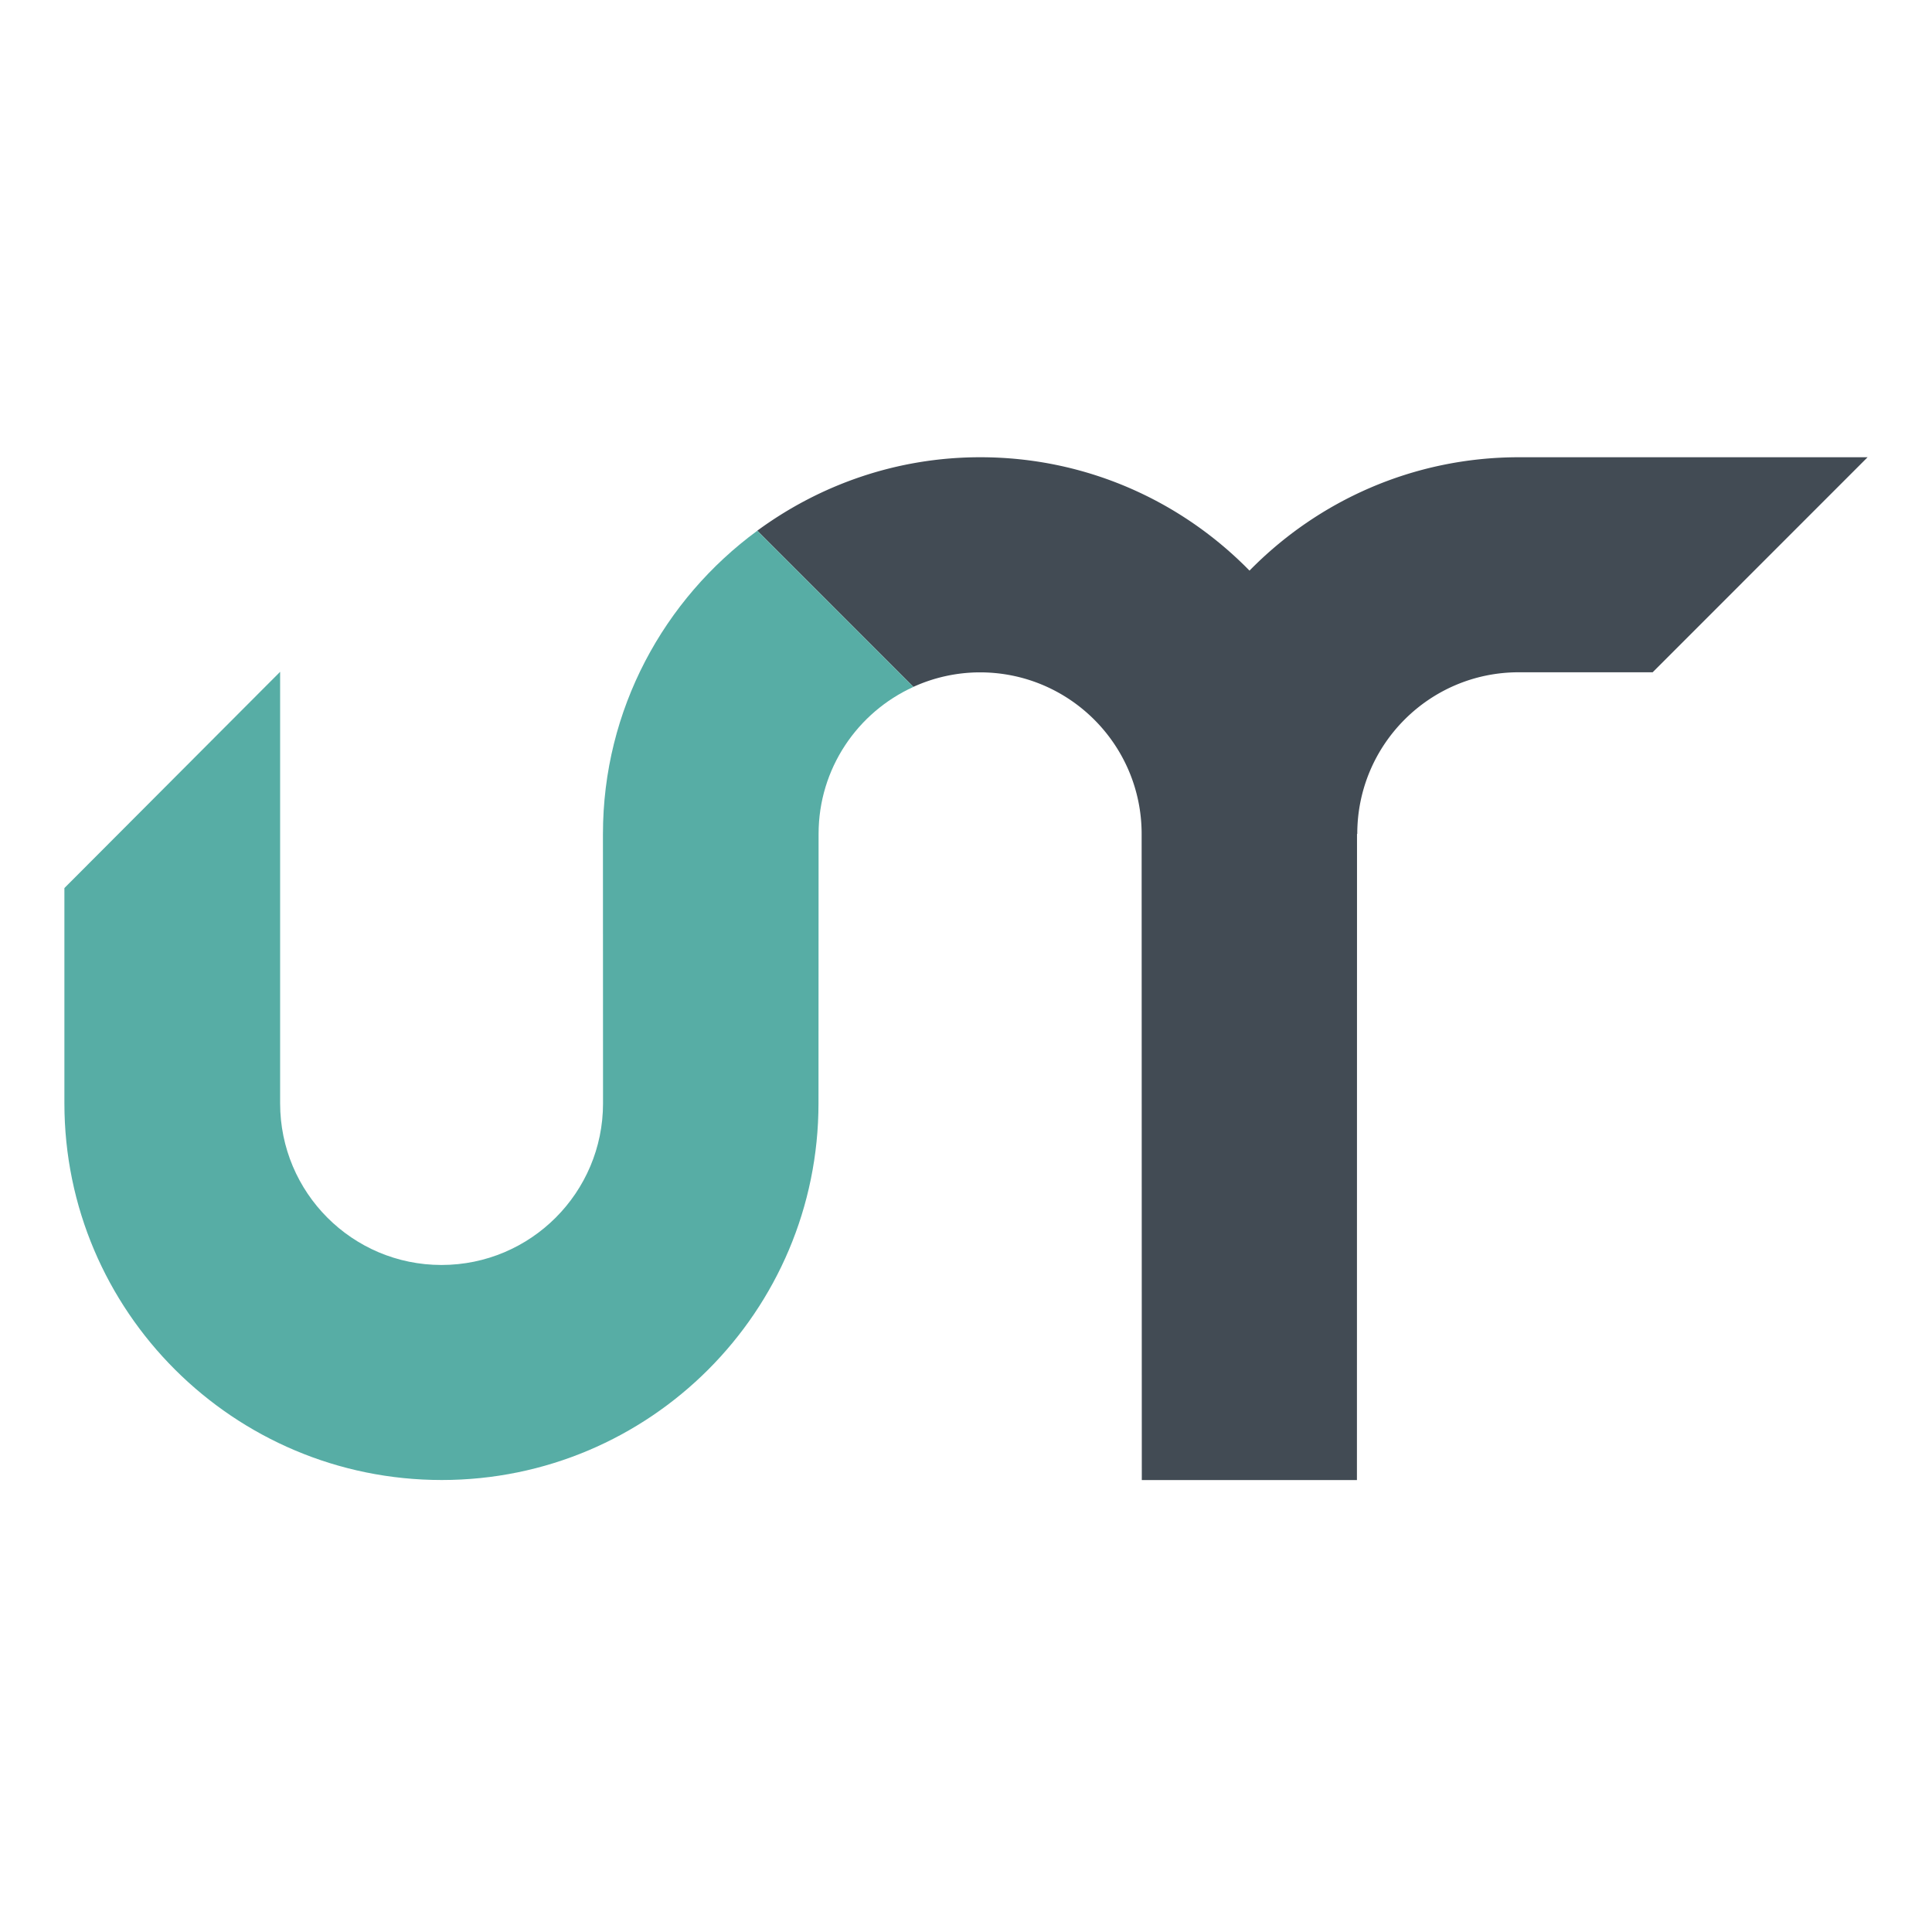
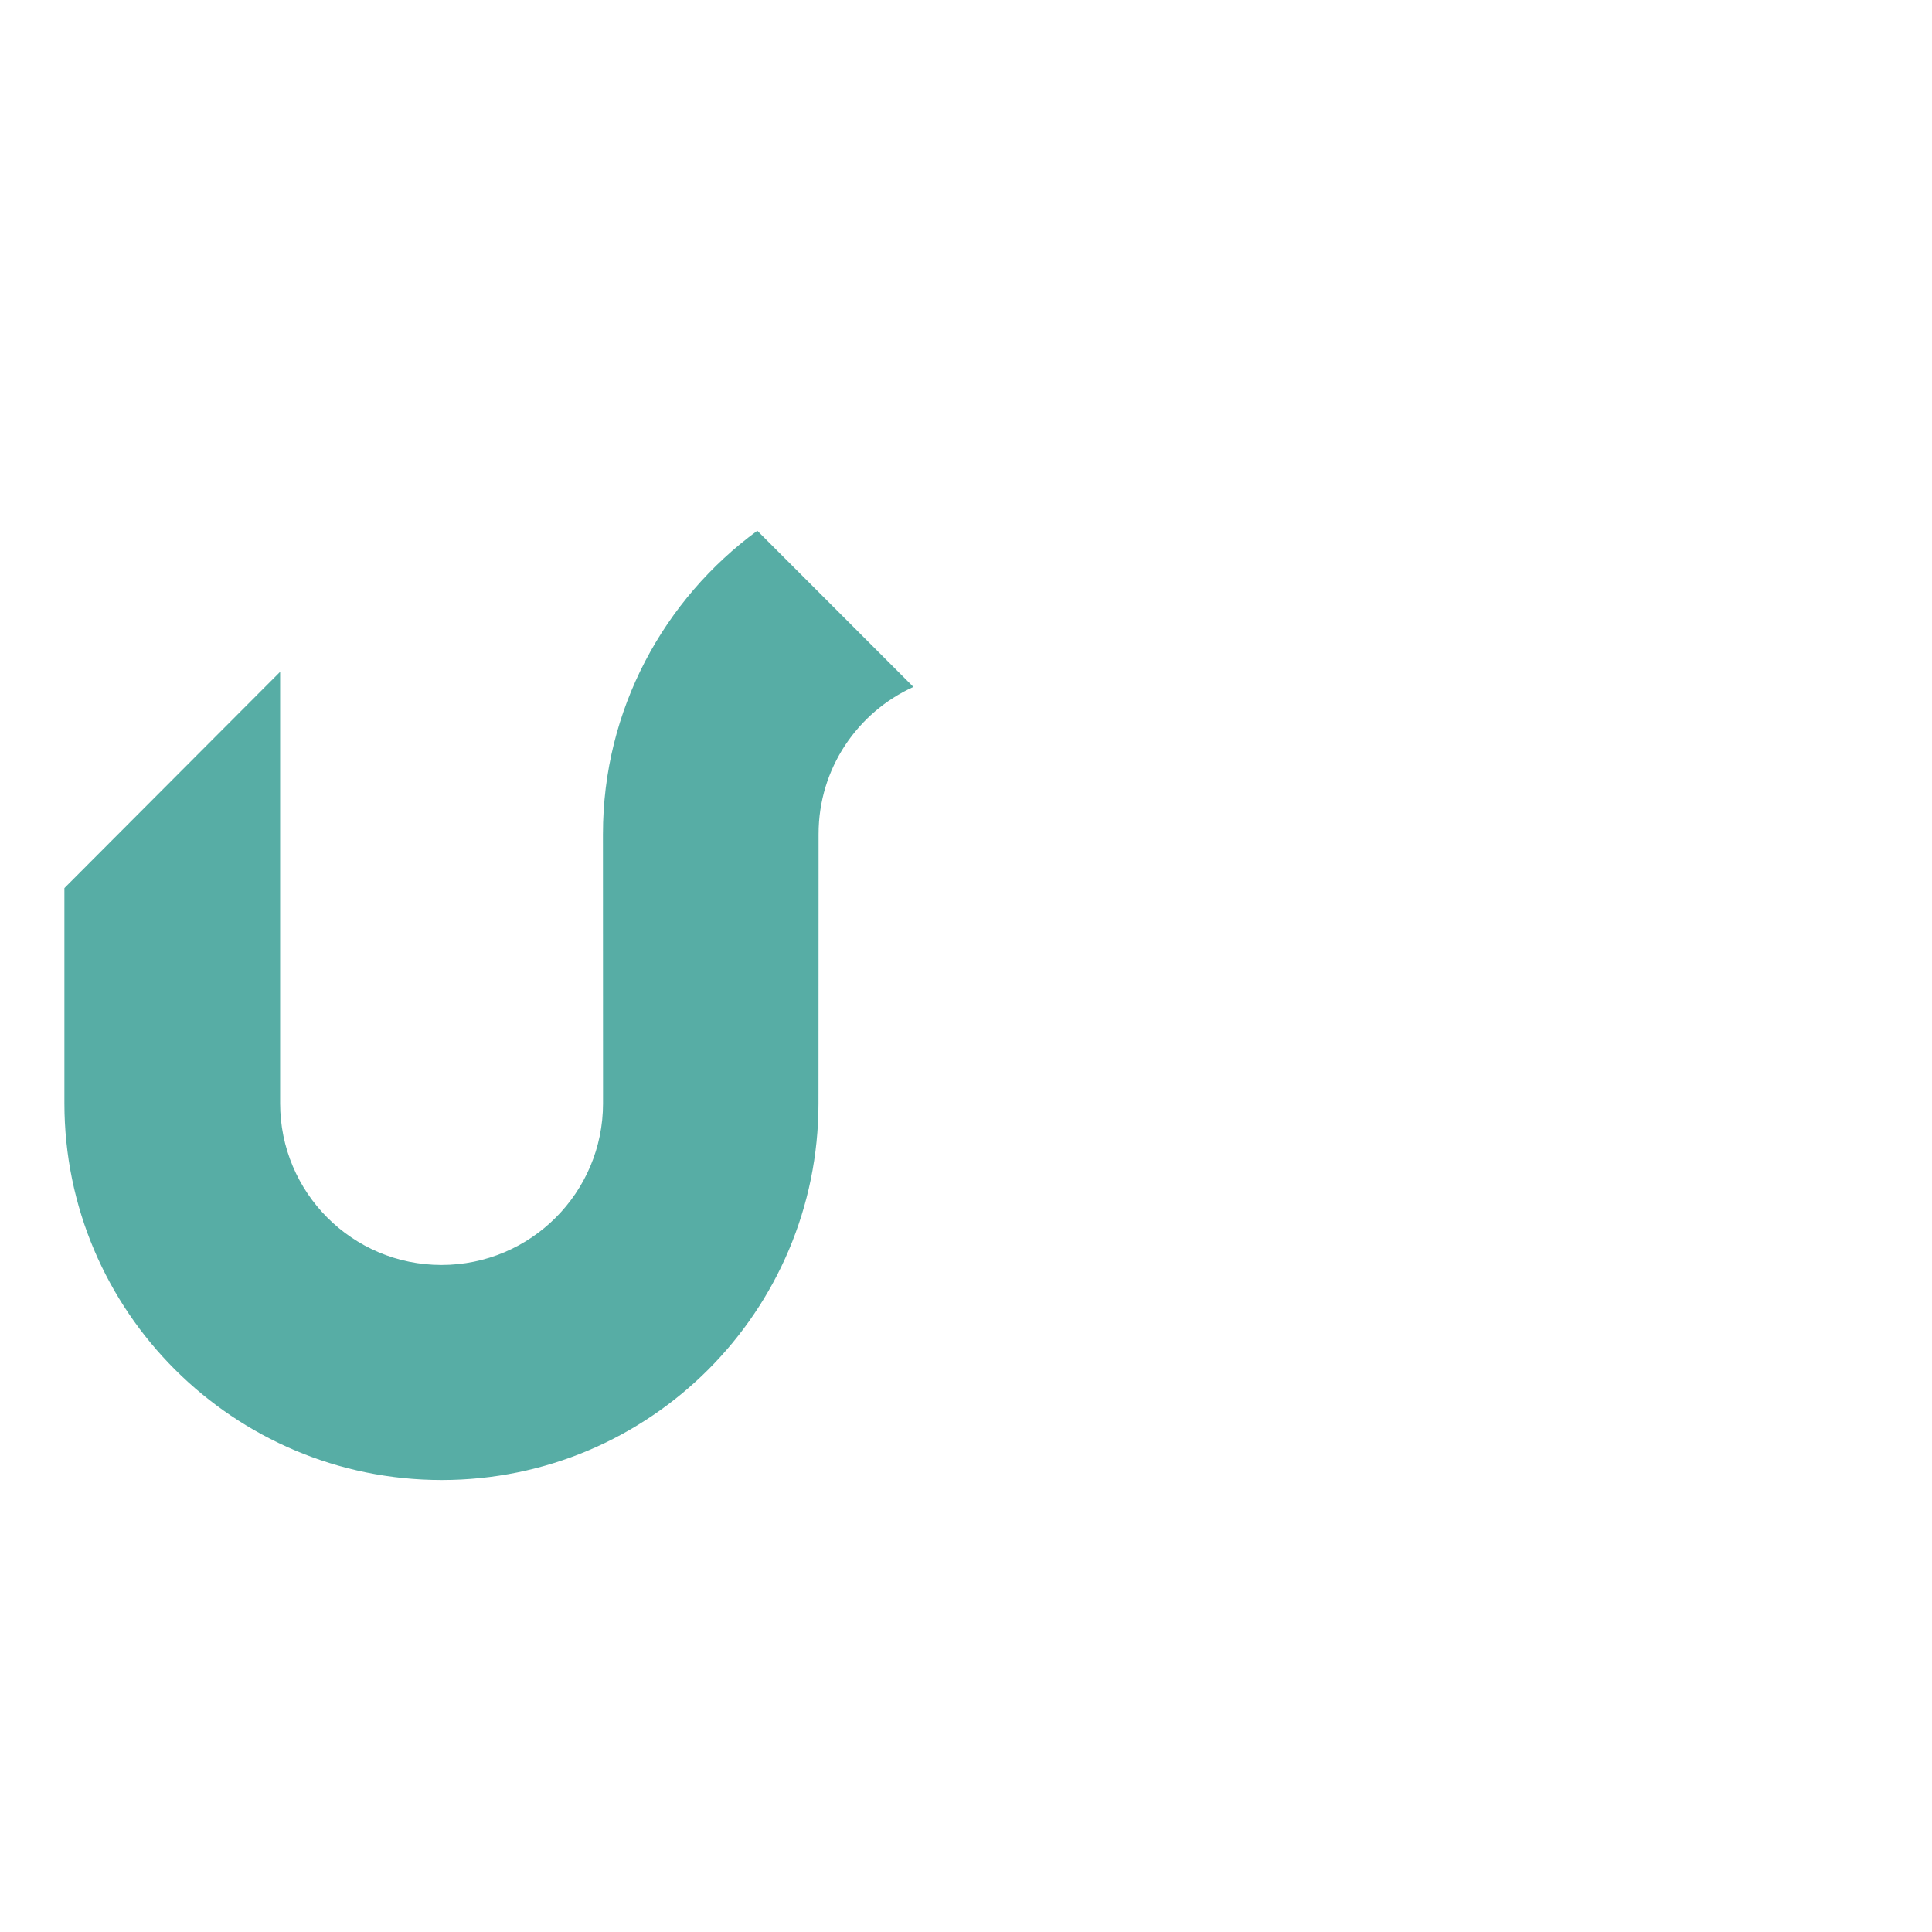
<svg xmlns="http://www.w3.org/2000/svg" width="300" height="300" fill="none">
-   <path d="M235.867 71c-16.387 0-31.206 6.753-41.845 17.606C183.396 77.754 168.603 71 152.216 71c-12.957 0-24.909 4.274-34.623 11.403l24.239 24.252a24.993 24.993 0 0 1 10.344-2.251c13.855 0 25.097 11.229 25.097 25.097l.026 100.319h33.405l.013-100.306v-.027h.04c0-13.854 11.215-25.096 25.07-25.096h20.796L290 71h-54.133Z" fill="#424B54" />
  <path d="m93.624 129.509.014 41.819c0 13.854-11.229 25.096-25.084 25.096-13.854 0-25.056-11.242-25.056-25.096v-67.01L10 137.897v33.417c0 32.306 26.29 58.501 58.595 58.501 32.318 0 58.5-26.195 58.5-58.501l.014-41.819c0-10.156 6.043-18.892 14.726-22.832l-24.24-24.252c-14.498 10.639-23.97 27.749-23.97 47.098Z" fill="#46A49C" fill-opacity=".906" />
</svg>